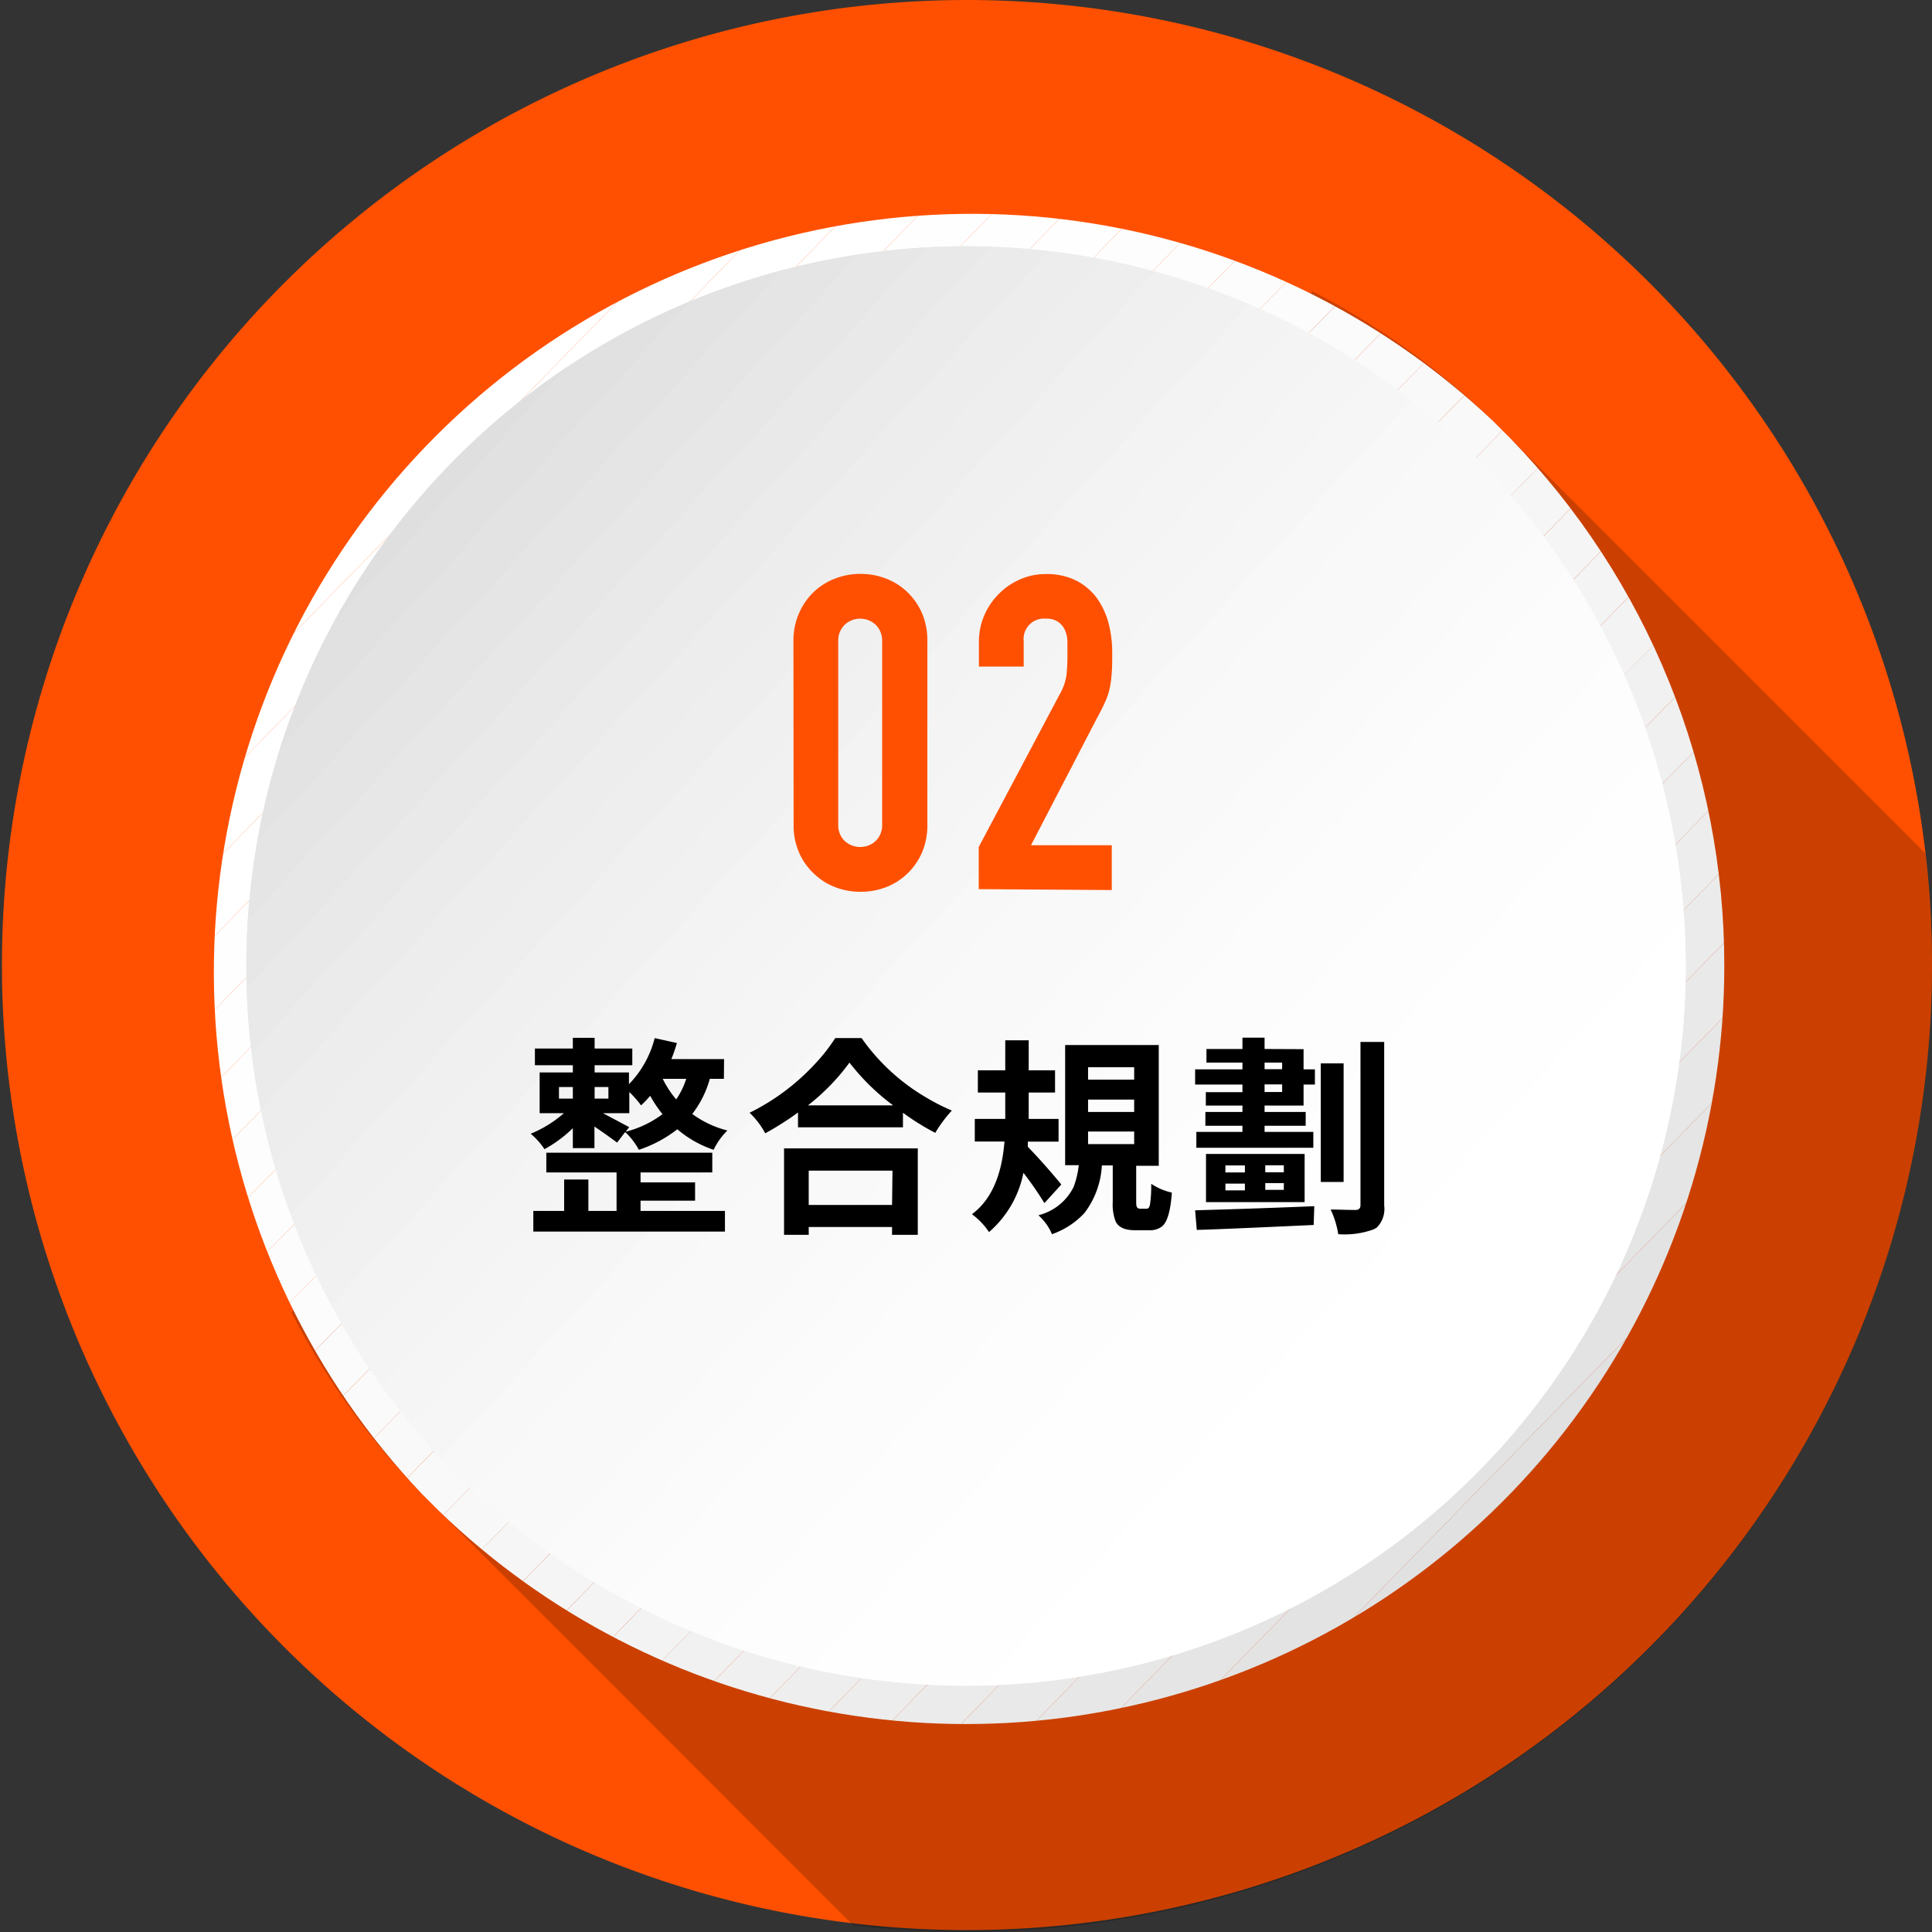
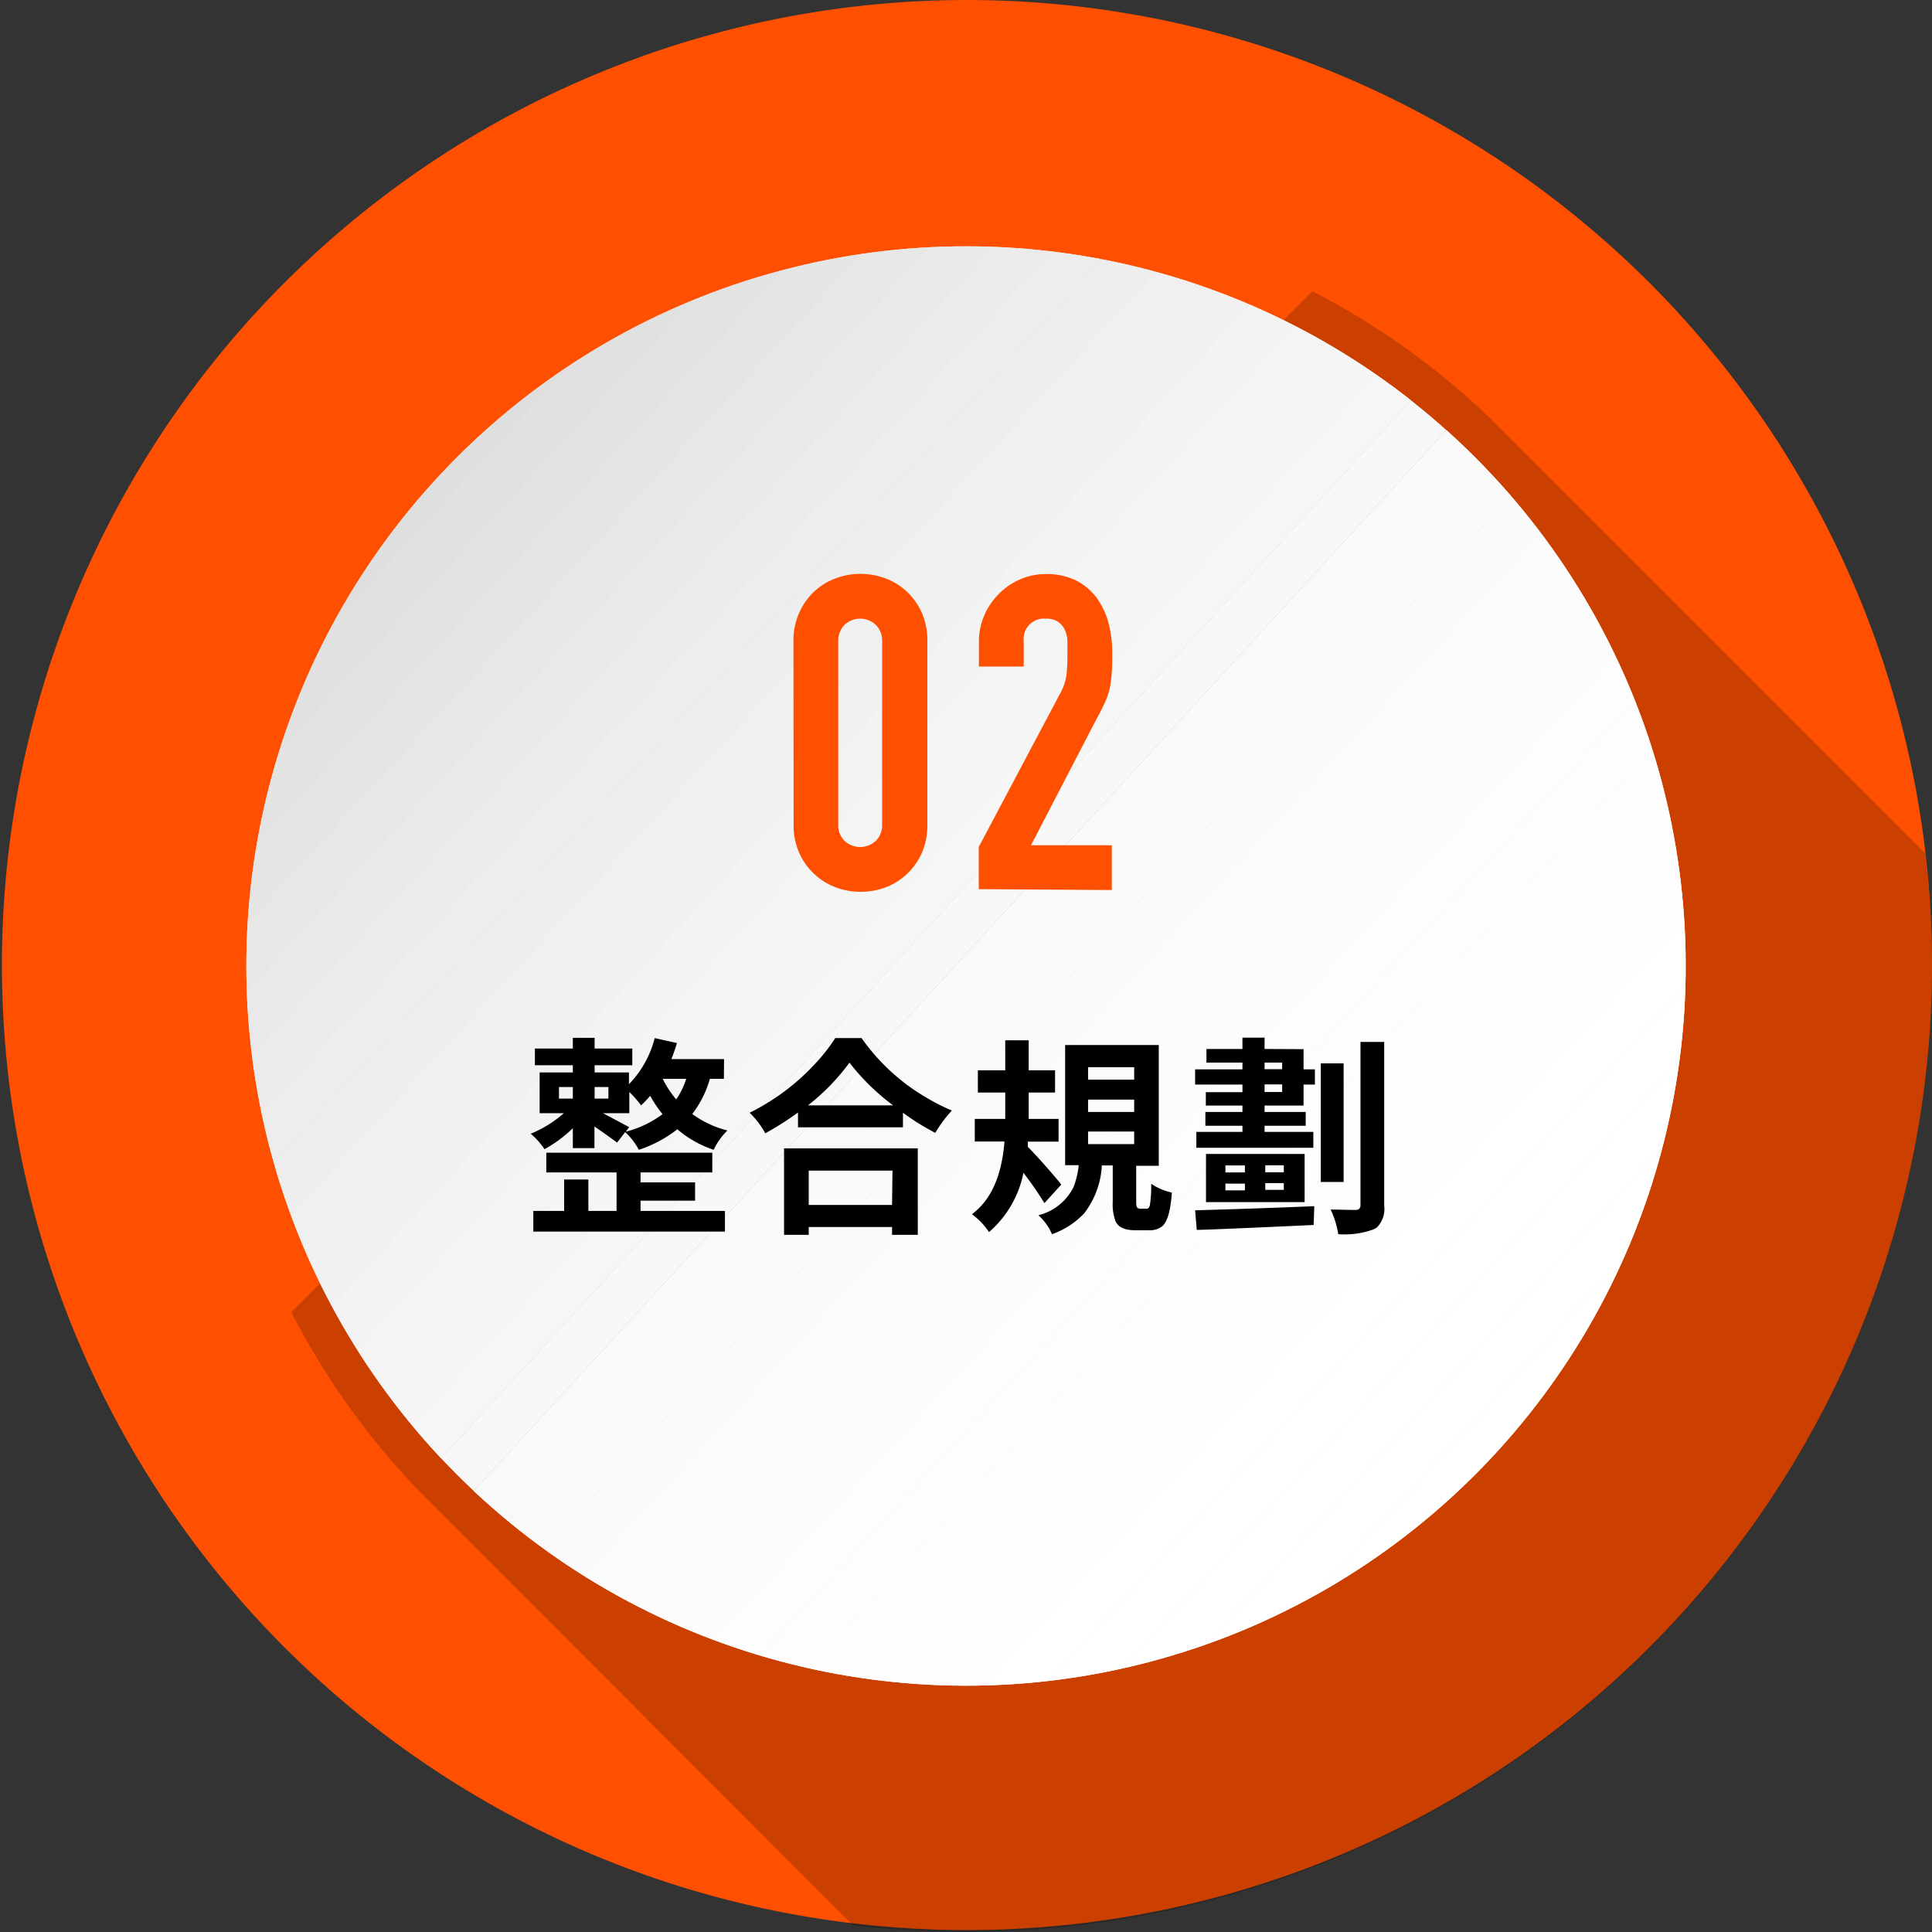
<svg xmlns="http://www.w3.org/2000/svg" viewBox="0 0 220 220">
  <rect x="0" y="0" width="220" height="220" fill="#333333" stroke="none" />
  <defs>
    <style>.cls-1{fill:none;}.cls-2{fill:#fe5000;}.cls-3{opacity:0.2;}.cls-4{clip-path:url(#clip-path);}.cls-5{fill:#fff;}.cls-6{fill:#fefefe;}.cls-7{fill:#fdfdfd;}.cls-8{fill:#fcfcfc;}.cls-9{fill:#fbfbfb;}.cls-10{fill:#fafafa;}.cls-11{fill:#f9f9f9;}.cls-12{fill:#f8f8f8;}.cls-13{fill:#f6f6f6;}.cls-14{fill:#f5f5f5;}.cls-15{fill:#f4f4f4;}.cls-16{fill:#f3f3f3;}.cls-17{fill:#f1f1f1;}.cls-18{fill:#f0f0f0;}.cls-19{fill:#eee;}.cls-20{fill:#ededed;}.cls-21{fill:#ebebeb;}.cls-22{fill:#e9e9e9;}.cls-23{fill:#e7e7e7;}.cls-24{fill:#e5e5e5;}.cls-25{fill:#e3e3e3;}.cls-26{fill:#e1e1e1;}.cls-27{fill:#dfdfdf;}.cls-28{clip-path:url(#clip-path-2);}</style>
    <clipPath id="clip-path">
-       <path class="cls-1" d="M196.35,110A86.35,86.35,0,0,1,50,172.07l-2-2A86.35,86.35,0,0,1,170,47.93l2,2A86.08,86.08,0,0,1,196.35,110Z" />
-     </clipPath>
+       </clipPath>
    <clipPath id="clip-path-2">
      <circle class="cls-1" cx="110" cy="110" r="81.95" transform="translate(-45.56 110) rotate(-45)" />
    </clipPath>
  </defs>
  <g id="圖層_2" data-name="圖層 2">
    <g id="內容">
      <path class="cls-2" d="M220,110a109.89,109.89,0,1,1-.74-12.84A110,110,0,0,1,220,110Z" />
      <g class="cls-3">
        <path d="M220,110A110.1,110.1,0,0,1,97.16,219.26L47.93,170a86.09,86.09,0,0,1-14.76-20.58L149.45,33.17A86.09,86.09,0,0,1,170,47.93l49.23,49.23A111,111,0,0,1,220,110Z" />
      </g>
      <g class="cls-4">
        <polygon class="cls-5" points="64.33 23.65 23.65 65.31 23.65 23.65 64.33 23.65" />
        <polygon class="cls-5" points="72.55 23.65 23.65 73.73 23.65 65.31 64.33 23.65 72.55 23.65" />
        <polygon class="cls-5" points="80.77 23.65 23.65 82.15 23.65 73.73 72.55 23.65 80.77 23.65" />
        <polygon class="cls-5" points="88.99 23.65 23.65 90.57 23.65 82.15 80.77 23.65 88.99 23.65" />
        <polygon class="cls-5" points="97.21 23.65 23.65 98.98 23.65 90.57 88.99 23.65 97.21 23.65" />
        <polygon class="cls-5" points="105.43 23.65 23.65 107.4 23.65 98.98 97.21 23.65 105.43 23.65" />
        <polygon class="cls-6" points="113.65 23.65 23.65 115.82 23.65 107.4 105.43 23.65 113.65 23.65" />
        <polygon class="cls-6" points="121.87 23.65 23.65 124.24 23.65 115.82 113.65 23.65 121.87 23.65" />
        <polygon class="cls-6" points="130.09 23.65 23.65 132.65 23.65 124.24 121.87 23.65 130.09 23.65" />
        <polygon class="cls-7" points="138.31 23.65 23.65 141.07 23.65 132.65 130.09 23.65 138.31 23.65" />
        <polygon class="cls-7" points="146.53 23.65 23.81 149.32 23.65 149.16 23.65 141.07 138.31 23.65 146.53 23.65" />
-         <polygon class="cls-8" points="148.03 23.65 151.47 27.01 28.02 153.43 23.81 149.32 146.53 23.65 148.03 23.65" />
        <rect class="cls-8" x="3.5" y="89.33" width="176.7" height="5.88" transform="translate(-38.34 93.52) rotate(-45.68)" />
        <rect class="cls-9" x="7.71" y="93.44" width="176.7" height="5.88" transform="translate(-40.01 97.77) rotate(-45.68)" />
        <rect class="cls-10" x="11.91" y="97.55" width="176.7" height="5.88" transform="translate(-41.68 102.02) rotate(-45.68)" />
        <rect class="cls-11" x="16.12" y="101.66" width="176.7" height="5.88" transform="translate(-43.36 106.27) rotate(-45.68)" />
        <rect class="cls-11" x="20.33" y="105.77" width="176.7" height="5.88" transform="translate(-45.03 110.52) rotate(-45.68)" />
        <rect class="cls-12" x="24.54" y="109.88" width="176.7" height="5.88" transform="translate(-46.7 114.76) rotate(-45.68)" />
        <rect class="cls-13" x="28.74" y="113.98" width="176.7" height="5.88" transform="translate(-48.37 119.01) rotate(-45.68)" />
        <rect class="cls-14" x="32.95" y="118.09" width="176.7" height="5.88" transform="translate(-50.04 123.26) rotate(-45.68)" />
        <rect class="cls-15" x="37.16" y="122.2" width="176.7" height="5.88" transform="translate(-51.71 127.51) rotate(-45.68)" />
        <rect class="cls-16" x="41.37" y="126.31" width="176.7" height="5.88" transform="translate(-53.38 131.76) rotate(-45.68)" />
        <polygon class="cls-17" points="193.54 68.09 196.35 70.83 196.35 73.64 76.52 196.35 71.97 196.35 70.09 194.52 193.54 68.09" />
        <polygon class="cls-18" points="196.35 82.05 84.74 196.35 76.52 196.35 196.35 73.64 196.35 82.05" />
        <polygon class="cls-19" points="196.35 90.47 92.96 196.35 84.74 196.35 196.35 82.05 196.35 90.47" />
        <polygon class="cls-20" points="196.35 98.89 101.18 196.35 92.96 196.35 196.35 90.47 196.35 98.89" />
        <polygon class="cls-21" points="196.35 107.31 109.4 196.35 101.18 196.35 196.35 98.89 196.35 107.31" />
        <polygon class="cls-22" points="196.35 115.72 117.62 196.35 109.4 196.35 196.35 107.31 196.35 115.72" />
        <polygon class="cls-23" points="196.35 124.14 125.84 196.35 117.62 196.35 196.35 115.72 196.35 124.14" />
        <polygon class="cls-24" points="196.35 132.56 134.06 196.35 125.84 196.35 196.35 124.14 196.35 132.56" />
        <polygon class="cls-25" points="196.35 140.97 142.28 196.35 134.06 196.35 196.35 132.56 196.35 140.97" />
        <polygon class="cls-26" points="196.35 149.39 150.5 196.35 142.28 196.35 196.35 140.97 196.35 149.39" />
        <polygon class="cls-27" points="196.35 157.81 158.72 196.35 150.5 196.35 196.35 149.39 196.35 157.81" />
        <polygon class="cls-27" points="158.72 196.35 196.35 157.81 196.35 196.35 158.72 196.35" />
      </g>
      <g class="cls-28">
        <polygon class="cls-27" points="70.19 28.05 28.05 74.03 28.05 28.05 70.19 28.05" />
        <polygon class="cls-27" points="77.3 28.05 28.05 81.78 28.05 74.03 70.19 28.05 77.3 28.05" />
        <polygon class="cls-26" points="84.41 28.05 28.05 89.53 28.05 81.78 77.3 28.05 84.41 28.05" />
        <polygon class="cls-25" points="91.51 28.05 28.05 97.28 28.05 89.53 84.41 28.05 91.51 28.05" />
        <polygon class="cls-24" points="98.62 28.05 28.05 105.03 28.05 97.28 91.51 28.05 98.62 28.05" />
        <polygon class="cls-23" points="105.72 28.05 28.05 112.78 28.05 105.03 98.62 28.05 105.72 28.05" />
        <polygon class="cls-22" points="112.83 28.05 28.05 120.53 28.05 112.78 105.72 28.05 112.83 28.05" />
        <polygon class="cls-21" points="119.93 28.05 28.05 128.28 28.05 120.53 112.83 28.05 119.93 28.05" />
        <polygon class="cls-20" points="127.04 28.05 28.05 136.04 28.05 128.28 119.93 28.05 127.04 28.05" />
        <polygon class="cls-19" points="134.14 28.05 28.05 143.79 28.05 136.04 127.04 28.05 134.14 28.05" />
        <polygon class="cls-18" points="141.25 28.05 28.05 151.54 28.05 143.79 134.14 28.05 141.25 28.05" />
        <polygon class="cls-17" points="148.35 28.05 28.05 159.29 28.05 151.54 141.25 28.05 148.35 28.05" />
        <polygon class="cls-16" points="155.46 28.05 31.08 163.74 28.05 160.96 28.05 159.29 148.35 28.05 155.46 28.05" />
        <polygon class="cls-15" points="158.15 28.05 160.55 30.25 34.94 167.28 31.08 163.74 155.46 28.05 158.15 28.05" />
        <rect class="cls-14" x="6.73" y="97.91" width="185.89" height="5.24" transform="translate(-41.79 106.08) rotate(-47.49)" />
        <rect class="cls-13" x="10.59" y="101.45" width="185.89" height="5.24" transform="translate(-43.14 110.07) rotate(-47.49)" />
-         <rect class="cls-12" x="14.45" y="104.99" width="185.89" height="5.24" transform="translate(-44.5 114.06) rotate(-47.49)" />
        <rect class="cls-11" x="18.31" y="108.53" width="185.89" height="5.24" transform="translate(-45.86 118.06) rotate(-47.49)" />
        <rect class="cls-11" x="22.17" y="112.07" width="185.89" height="5.24" transform="translate(-47.22 122.05) rotate(-47.49)" />
        <rect class="cls-10" x="26.03" y="115.61" width="185.89" height="5.24" transform="translate(-48.57 126.04) rotate(-47.49)" />
        <polygon class="cls-9" points="183.71 51.49 187.57 55.02 62.06 191.95 61.85 191.95 58.1 188.51 183.71 51.49" />
        <polygon class="cls-8" points="187.57 55.02 191.44 58.56 69.17 191.95 62.06 191.95 187.57 55.02" />
        <polygon class="cls-8" points="191.44 58.56 191.95 59.04 191.95 65.75 76.27 191.95 69.17 191.95 191.44 58.56" />
        <polygon class="cls-7" points="191.95 73.5 83.38 191.95 76.27 191.95 191.95 65.75 191.95 73.5" />
        <polygon class="cls-7" points="191.95 81.26 90.48 191.95 83.38 191.95 191.95 73.5 191.95 81.26" />
        <polygon class="cls-6" points="191.95 89.01 97.59 191.95 90.48 191.95 191.95 81.26 191.95 89.01" />
        <polygon class="cls-6" points="191.95 96.76 104.69 191.95 97.59 191.95 191.95 89.01 191.95 96.76" />
        <polygon class="cls-6" points="191.95 104.51 111.8 191.95 104.69 191.95 191.95 96.76 191.95 104.51" />
        <polygon class="cls-5" points="191.95 112.26 118.9 191.95 111.8 191.95 191.95 104.51 191.95 112.26" />
        <polygon class="cls-5" points="191.95 120.01 126.01 191.95 118.9 191.95 191.95 112.26 191.95 120.01" />
        <polygon class="cls-5" points="191.95 127.76 133.11 191.95 126.01 191.95 191.95 120.01 191.95 127.76" />
        <polygon class="cls-5" points="191.95 135.52 140.22 191.95 133.11 191.95 191.95 127.76 191.95 135.52" />
        <polygon class="cls-5" points="191.95 143.27 147.32 191.95 140.22 191.95 191.95 135.52 191.95 143.27" />
        <polygon class="cls-5" points="147.32 191.95 191.95 143.27 191.95 191.95 147.32 191.95" />
      </g>
      <g class="cls-28">
        <polygon class="cls-27" points="70.19 28.05 28.05 74.03 28.05 28.05 70.19 28.05" />
        <polygon class="cls-27" points="77.3 28.05 28.05 81.78 28.05 74.03 70.19 28.05 77.3 28.05" />
        <polygon class="cls-26" points="84.41 28.05 28.05 89.53 28.05 81.78 77.3 28.05 84.41 28.05" />
        <polygon class="cls-25" points="91.51 28.05 28.05 97.28 28.05 89.53 84.41 28.05 91.51 28.05" />
        <polygon class="cls-24" points="98.62 28.05 28.05 105.03 28.05 97.28 91.51 28.05 98.62 28.05" />
        <polygon class="cls-23" points="105.72 28.05 28.05 112.78 28.05 105.03 98.62 28.05 105.72 28.05" />
        <polygon class="cls-22" points="112.83 28.05 28.05 120.53 28.05 112.78 105.72 28.05 112.83 28.05" />
        <polygon class="cls-21" points="119.93 28.05 28.05 128.28 28.05 120.53 112.83 28.05 119.93 28.05" />
        <polygon class="cls-20" points="127.04 28.05 28.05 136.04 28.05 128.28 119.93 28.05 127.04 28.05" />
        <polygon class="cls-19" points="134.14 28.05 28.05 143.79 28.05 136.04 127.04 28.05 134.14 28.05" />
        <polygon class="cls-18" points="141.25 28.05 28.05 151.54 28.05 143.79 134.14 28.05 141.25 28.05" />
        <polygon class="cls-17" points="148.35 28.05 28.05 159.29 28.05 151.54 141.25 28.05 148.35 28.05" />
        <polygon class="cls-16" points="155.46 28.05 31.08 163.74 28.05 160.96 28.05 159.29 148.35 28.05 155.46 28.05" />
        <polygon class="cls-15" points="158.15 28.05 160.55 30.25 34.94 167.28 31.08 163.74 155.46 28.05 158.15 28.05" />
        <rect class="cls-14" x="6.73" y="97.91" width="185.89" height="5.24" transform="translate(-41.79 106.08) rotate(-47.49)" />
        <rect class="cls-13" x="10.59" y="101.45" width="185.89" height="5.24" transform="translate(-43.14 110.07) rotate(-47.49)" />
        <rect class="cls-12" x="14.45" y="104.99" width="185.89" height="5.24" transform="translate(-44.5 114.06) rotate(-47.49)" />
        <rect class="cls-11" x="18.31" y="108.53" width="185.89" height="5.24" transform="translate(-45.86 118.06) rotate(-47.49)" />
        <rect class="cls-11" x="22.17" y="112.07" width="185.89" height="5.24" transform="translate(-47.22 122.05) rotate(-47.49)" />
        <rect class="cls-10" x="26.03" y="115.61" width="185.89" height="5.24" transform="translate(-48.57 126.04) rotate(-47.49)" />
        <polygon class="cls-9" points="183.71 51.49 187.57 55.02 62.06 191.95 61.85 191.95 58.1 188.51 183.71 51.49" />
        <polygon class="cls-8" points="187.57 55.02 191.44 58.56 69.17 191.95 62.06 191.95 187.57 55.02" />
        <polygon class="cls-8" points="191.44 58.56 191.95 59.04 191.95 65.75 76.27 191.95 69.17 191.95 191.44 58.56" />
        <polygon class="cls-7" points="191.95 73.5 83.38 191.95 76.27 191.95 191.95 65.75 191.95 73.5" />
        <polygon class="cls-7" points="191.95 81.26 90.48 191.95 83.38 191.95 191.95 73.5 191.95 81.26" />
        <polygon class="cls-6" points="191.95 89.01 97.59 191.95 90.48 191.95 191.95 81.26 191.95 89.01" />
        <polygon class="cls-6" points="191.95 96.76 104.69 191.95 97.59 191.95 191.95 89.01 191.95 96.76" />
        <polygon class="cls-6" points="191.95 104.51 111.8 191.95 104.69 191.95 191.95 96.76 191.95 104.51" />
        <polygon class="cls-5" points="191.95 112.26 118.9 191.95 111.8 191.95 191.95 104.51 191.95 112.26" />
        <polygon class="cls-5" points="191.95 120.01 126.01 191.95 118.9 191.95 191.95 112.26 191.95 120.01" />
        <polygon class="cls-5" points="191.95 127.76 133.11 191.95 126.01 191.95 191.95 120.01 191.95 127.76" />
        <polygon class="cls-5" points="191.95 135.52 140.22 191.95 133.11 191.95 191.95 127.76 191.95 135.52" />
        <polygon class="cls-5" points="191.95 143.27 147.32 191.95 140.22 191.95 191.95 135.52 191.95 143.27" />
        <polygon class="cls-5" points="147.32 191.95 191.95 143.27 191.95 191.95 147.32 191.95" />
      </g>
      <path d="M82.43,122.85h-1.6a11.72,11.72,0,0,1-2,4,11.46,11.46,0,0,0,4,1.88,7.85,7.85,0,0,0-1.57,2.2,12.43,12.43,0,0,1-4.13-2.34,14.52,14.52,0,0,1-4.38,2.34,8.07,8.07,0,0,0-1.43-1.9l-.14-.11-.91,1.19c-.71-.53-1.56-1.14-2.58-1.83v2.46H65.23v-2.27A14.77,14.77,0,0,1,62,130.86a8.17,8.17,0,0,0-1.57-1.76,13.35,13.35,0,0,0,3.78-2.34H61.45v-4.64h3.78v-.82H60.91v-1.9h4.32v-1.22h2.48v1.22H72v1.9H67.71v.82h3.91v1.34a11.59,11.59,0,0,0,2.93-5.25l2.53.56a18.32,18.32,0,0,1-.63,1.83h6Zm-9.49,13.87v1.17h9.61v2.35H60.73v-2.35h3.51v-3.58H67v3.58h3.21v-4.38h-8v-2.25h18.9v2.25H72.94v1.13h6.21v2.08Zm-9.29-12.94v1.32h1.58v-1.32Zm5.63,0H67.71v1.32h1.57Zm2.37,4.57-.4.52a11.79,11.79,0,0,0,4.19-2,13.86,13.86,0,0,1-1.4-2.09A12.69,12.69,0,0,1,73,125.87a11.67,11.67,0,0,0-1.34-1.52v2.41h-3Zm6.49-5.5H75.47A10.83,10.83,0,0,0,77,125.19,8.74,8.74,0,0,0,78.14,122.85Z" />
      <path d="M95.11,118.21h3a23.43,23.43,0,0,0,7.4,6.79,23,23,0,0,0,2.88,1.46A14.87,14.87,0,0,0,106.5,129a27.59,27.59,0,0,1-3.68-2.29v1.66H90.87v-1.69a33.55,33.55,0,0,1-3.73,2.37,9.54,9.54,0,0,0-1.78-2.34,25.51,25.51,0,0,0,7.48-5.6A19.93,19.93,0,0,0,95.11,118.21Zm-5.83,22.4v-9.84h15.23v9.84h-2.93v-.89H92.09v.89ZM92,125.87h9.7A25.4,25.4,0,0,1,96.73,121,24.28,24.28,0,0,1,92,125.87Zm9.63,7.43H92.09v3.91h9.49Z" />
      <path d="M120.85,134.89,118.93,137a39.44,39.44,0,0,0-2.39-3.45,12,12,0,0,1-3.92,6.75,8.15,8.15,0,0,0-1.75-1.89l-.19-.15q3.24-2.4,3.7-8.27H111v-2.58h3.47v-3h-3.12v-2.53h3.12v-3.42h2.67v3.42h3v2.53h-3v3h3.4V130h-3.5l0,.59c1.12,1.15,2.35,2.53,3.68,4.12A.8.8,0,0,0,120.85,134.89Zm8.91,2.75h.82c.19,0,.31-.16.37-.47a14.86,14.86,0,0,0,.14-2.37,6.82,6.82,0,0,0,2.35,1c-.14,2.06-.51,3.34-1.1,3.84a2.25,2.25,0,0,1-1.48.45h-1.59c-1.16,0-1.9-.32-2.23-1a5.38,5.38,0,0,1-.33-2.2v-4.18h-1.24a9.77,9.77,0,0,1-2,5.44,9.19,9.19,0,0,1-3.68,2.39,5.9,5.9,0,0,0-1.38-2l-.16-.16a6.12,6.12,0,0,0,4-3.21,10.13,10.13,0,0,0,.59-2.49h-1.55V119h10.66v13.75h-2.57v4.13c0,.44.07.67.23.7A.5.5,0,0,0,129.76,137.64Zm-5.86-16.11v1.41h5.25v-1.41Zm0,3.68v1.41h5.25v-1.41Zm0,3.64v1.43h5.25v-1.43Z" />
      <path d="M148.44,119.47v2.3h1.29v1.73h-1.29v2.39H144v.73h4.68v1.57H144v.7h5.55v1.81H136.23v-1.81h5.25v-.7h-4.22v-1.57h4.22v-.73h-4.17v-1.52h4.17v-.87h-5.39v-1.73h5.39V121h-4.1v-1.55h4.1v-1.29H144v1.29Zm-12.16,20.58-.19-2.23q7.41-.21,13.57-.47l-.07,2.14Q138.59,140,136.28,140.05Zm1.05-8.65h11.23v5.49H137.33Zm2.21,1.31v.8h2.22v-.8Zm0,2.07v.77h2.22v-.77ZM144,121v.75h2V121Zm2,3.35v-.87h-2v.87Zm.19,9.14v-.8h-2.11v.8Zm0,2v-.77h-2.11v.77ZM153,121.09v13.5h-2.6v-13.5Zm1.92-2.44h2.7v18.63a3,3,0,0,1-.85,2.51l-.33.19a9.7,9.7,0,0,1-4.05.56,10.33,10.33,0,0,0-.87-2.81c.85,0,1.8.05,2.86.05.35,0,.53-.2.54-.5Z" />
      <path class="cls-2" d="M90.35,73A7.74,7.74,0,0,1,91,69.8a7.44,7.44,0,0,1,1.67-2.4,7.29,7.29,0,0,1,2.43-1.52A7.94,7.94,0,0,1,98,65.35a8,8,0,0,1,2.88.53,7.34,7.34,0,0,1,2.42,1.52,7.63,7.63,0,0,1,1.68,2.4,7.91,7.91,0,0,1,.62,3.2V93.9a7.87,7.87,0,0,1-.62,3.2,7.41,7.41,0,0,1-1.68,2.4,7.21,7.21,0,0,1-2.42,1.53,8,8,0,0,1-2.88.52,7.93,7.93,0,0,1-2.87-.52,7.16,7.16,0,0,1-2.43-1.53A7.23,7.23,0,0,1,91,97.1a7.71,7.71,0,0,1-.63-3.2Zm5.1,20.9a2.5,2.5,0,0,0,.7,1.83,2.61,2.61,0,0,0,3.6,0,2.5,2.5,0,0,0,.7-1.83V73a2.5,2.5,0,0,0-.7-1.82,2.58,2.58,0,0,0-3.6,0,2.5,2.5,0,0,0-.7,1.82Z" />
      <path class="cls-2" d="M111.45,101.25v-4.8l9.2-17.35a6.27,6.27,0,0,0,.8-2.27,23.52,23.52,0,0,0,.1-2.43c0-.43,0-.89,0-1.37a3.39,3.39,0,0,0-.28-1.28,2.46,2.46,0,0,0-.75-.92,2.39,2.39,0,0,0-1.45-.38,2.31,2.31,0,0,0-2.5,2.55v2.9h-5.1V73.1a7.58,7.58,0,0,1,.6-3,7.78,7.78,0,0,1,1.65-2.45A7.6,7.6,0,0,1,116.1,66a7.2,7.2,0,0,1,3-.63,7.55,7.55,0,0,1,3.43.73,6.77,6.77,0,0,1,2.37,2,8.88,8.88,0,0,1,1.33,2.85,13.36,13.36,0,0,1,.42,3.4c0,.87,0,1.6-.05,2.18a12.51,12.51,0,0,1-.2,1.67,7.39,7.39,0,0,1-.5,1.6c-.23.54-.55,1.19-1,2l-7.5,14.45h9.2v5.1Z" />
    </g>
  </g>
</svg>